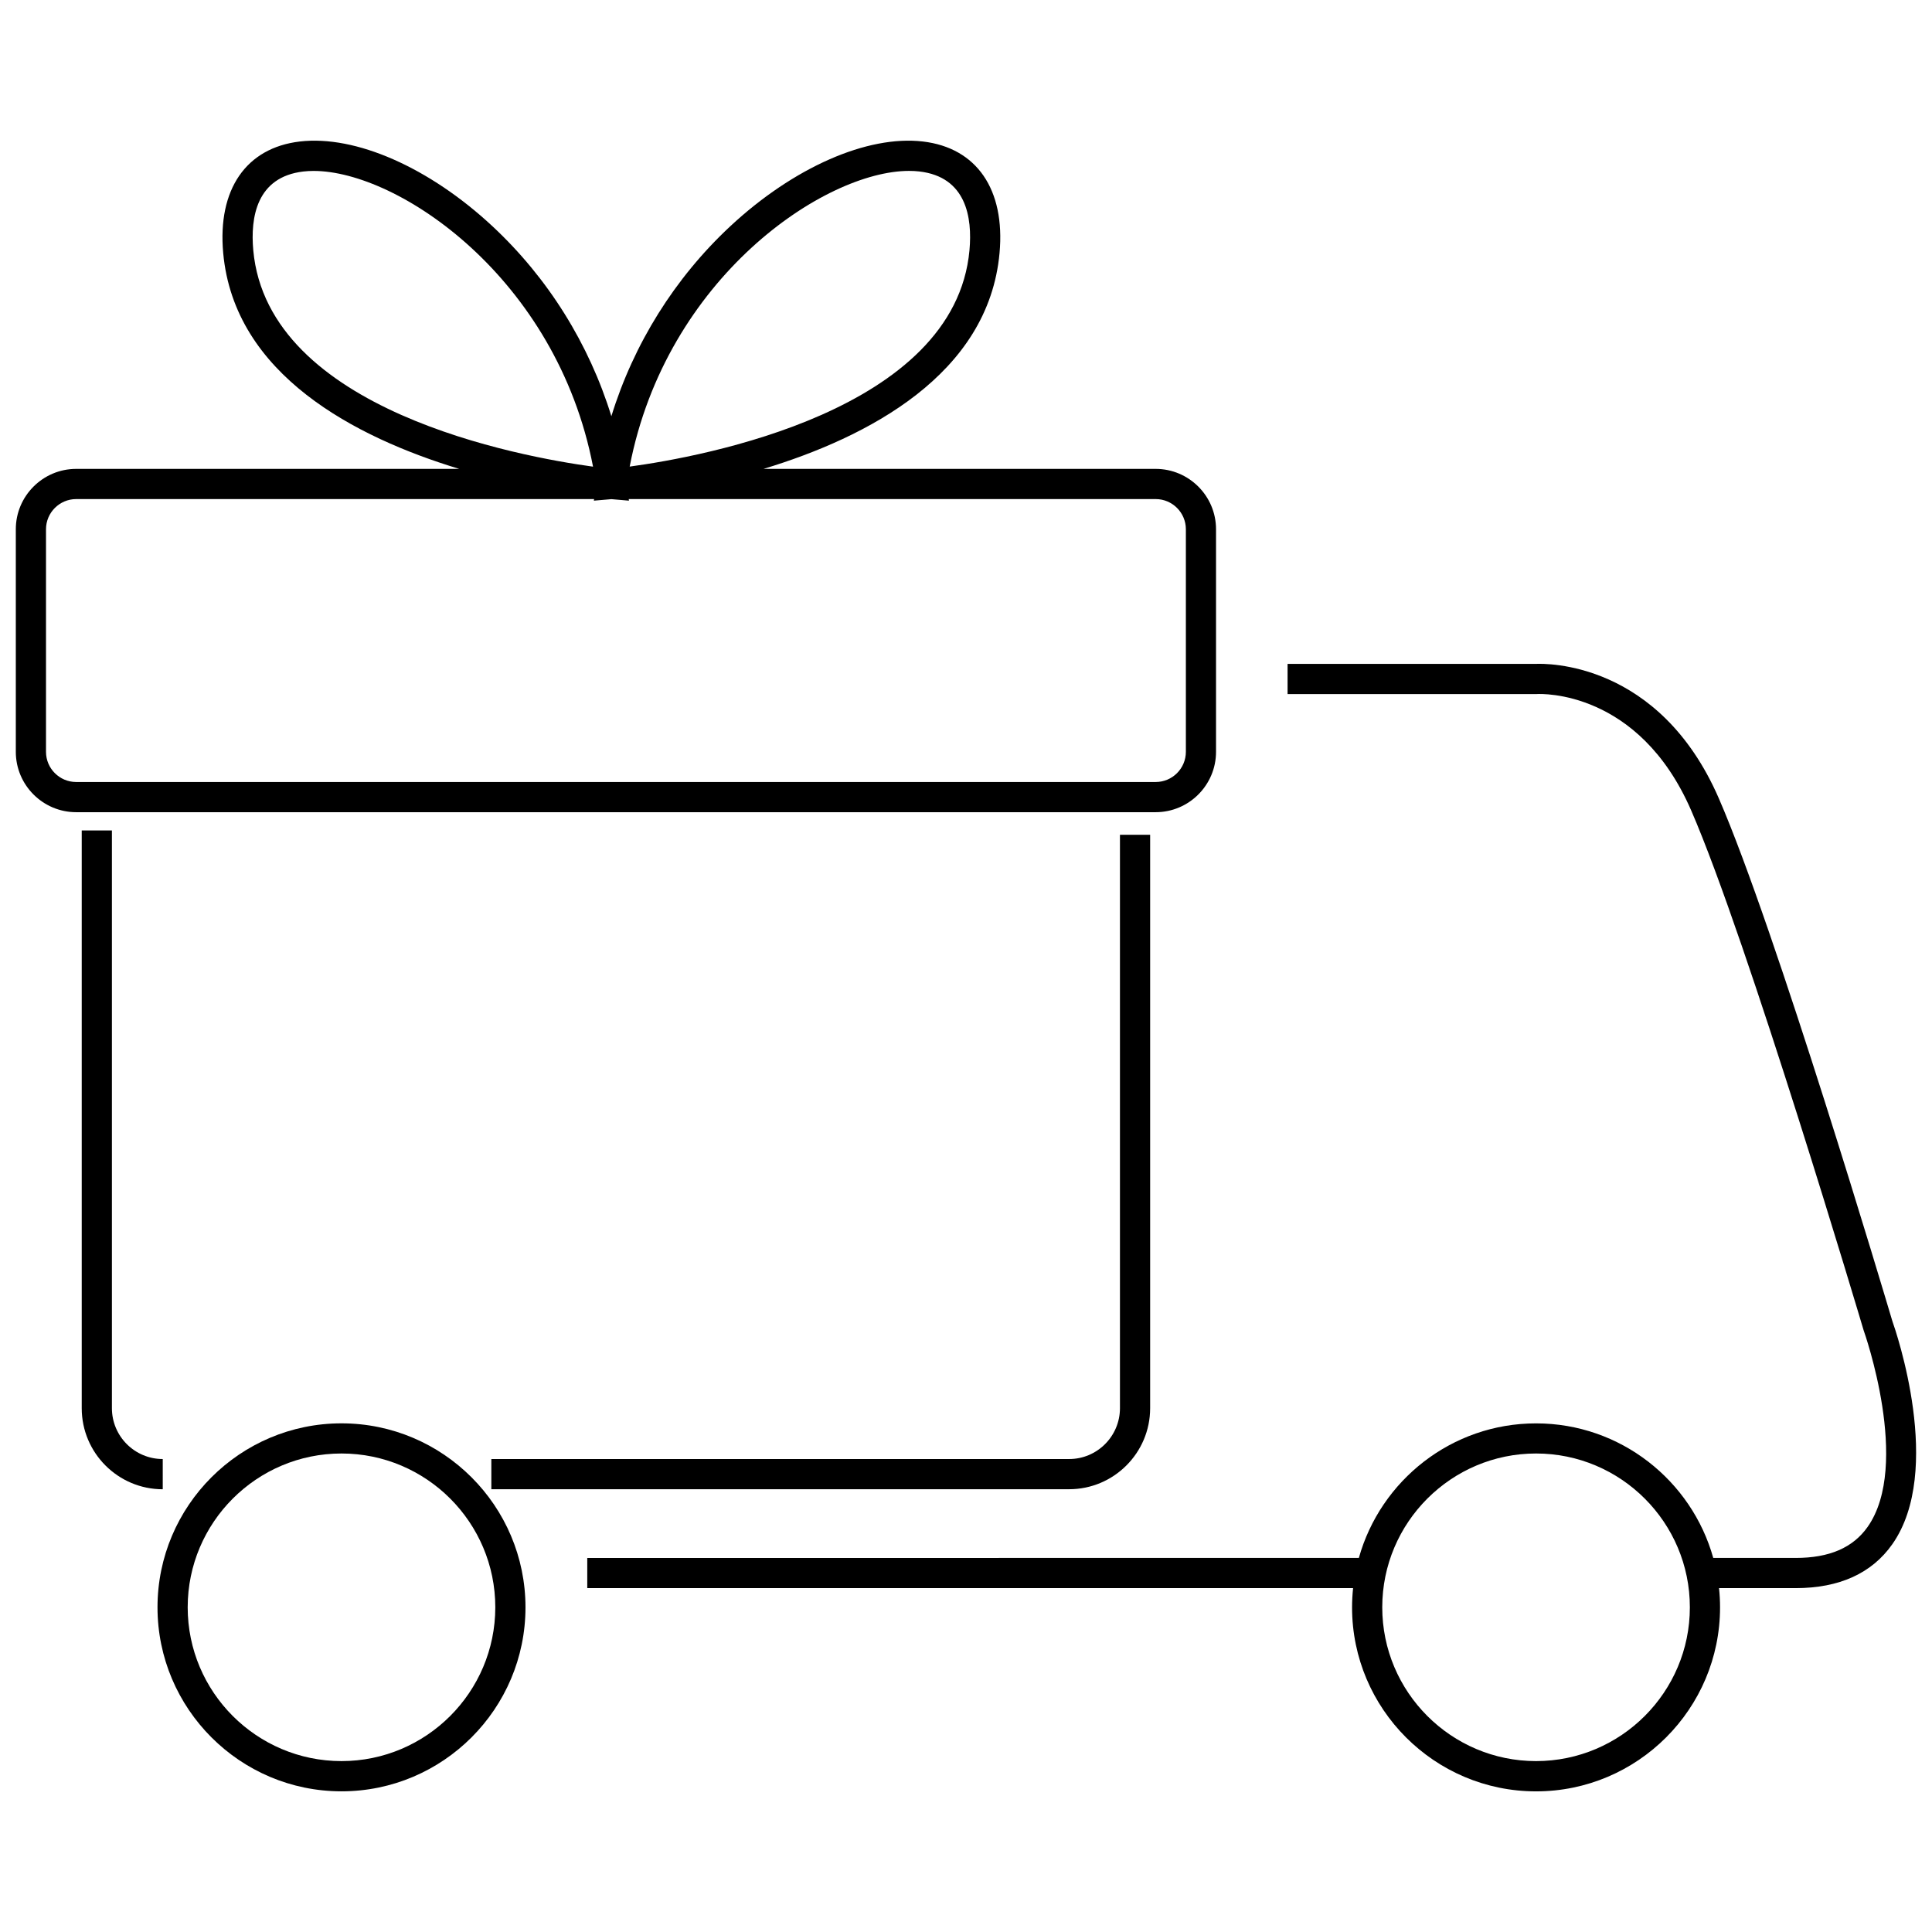
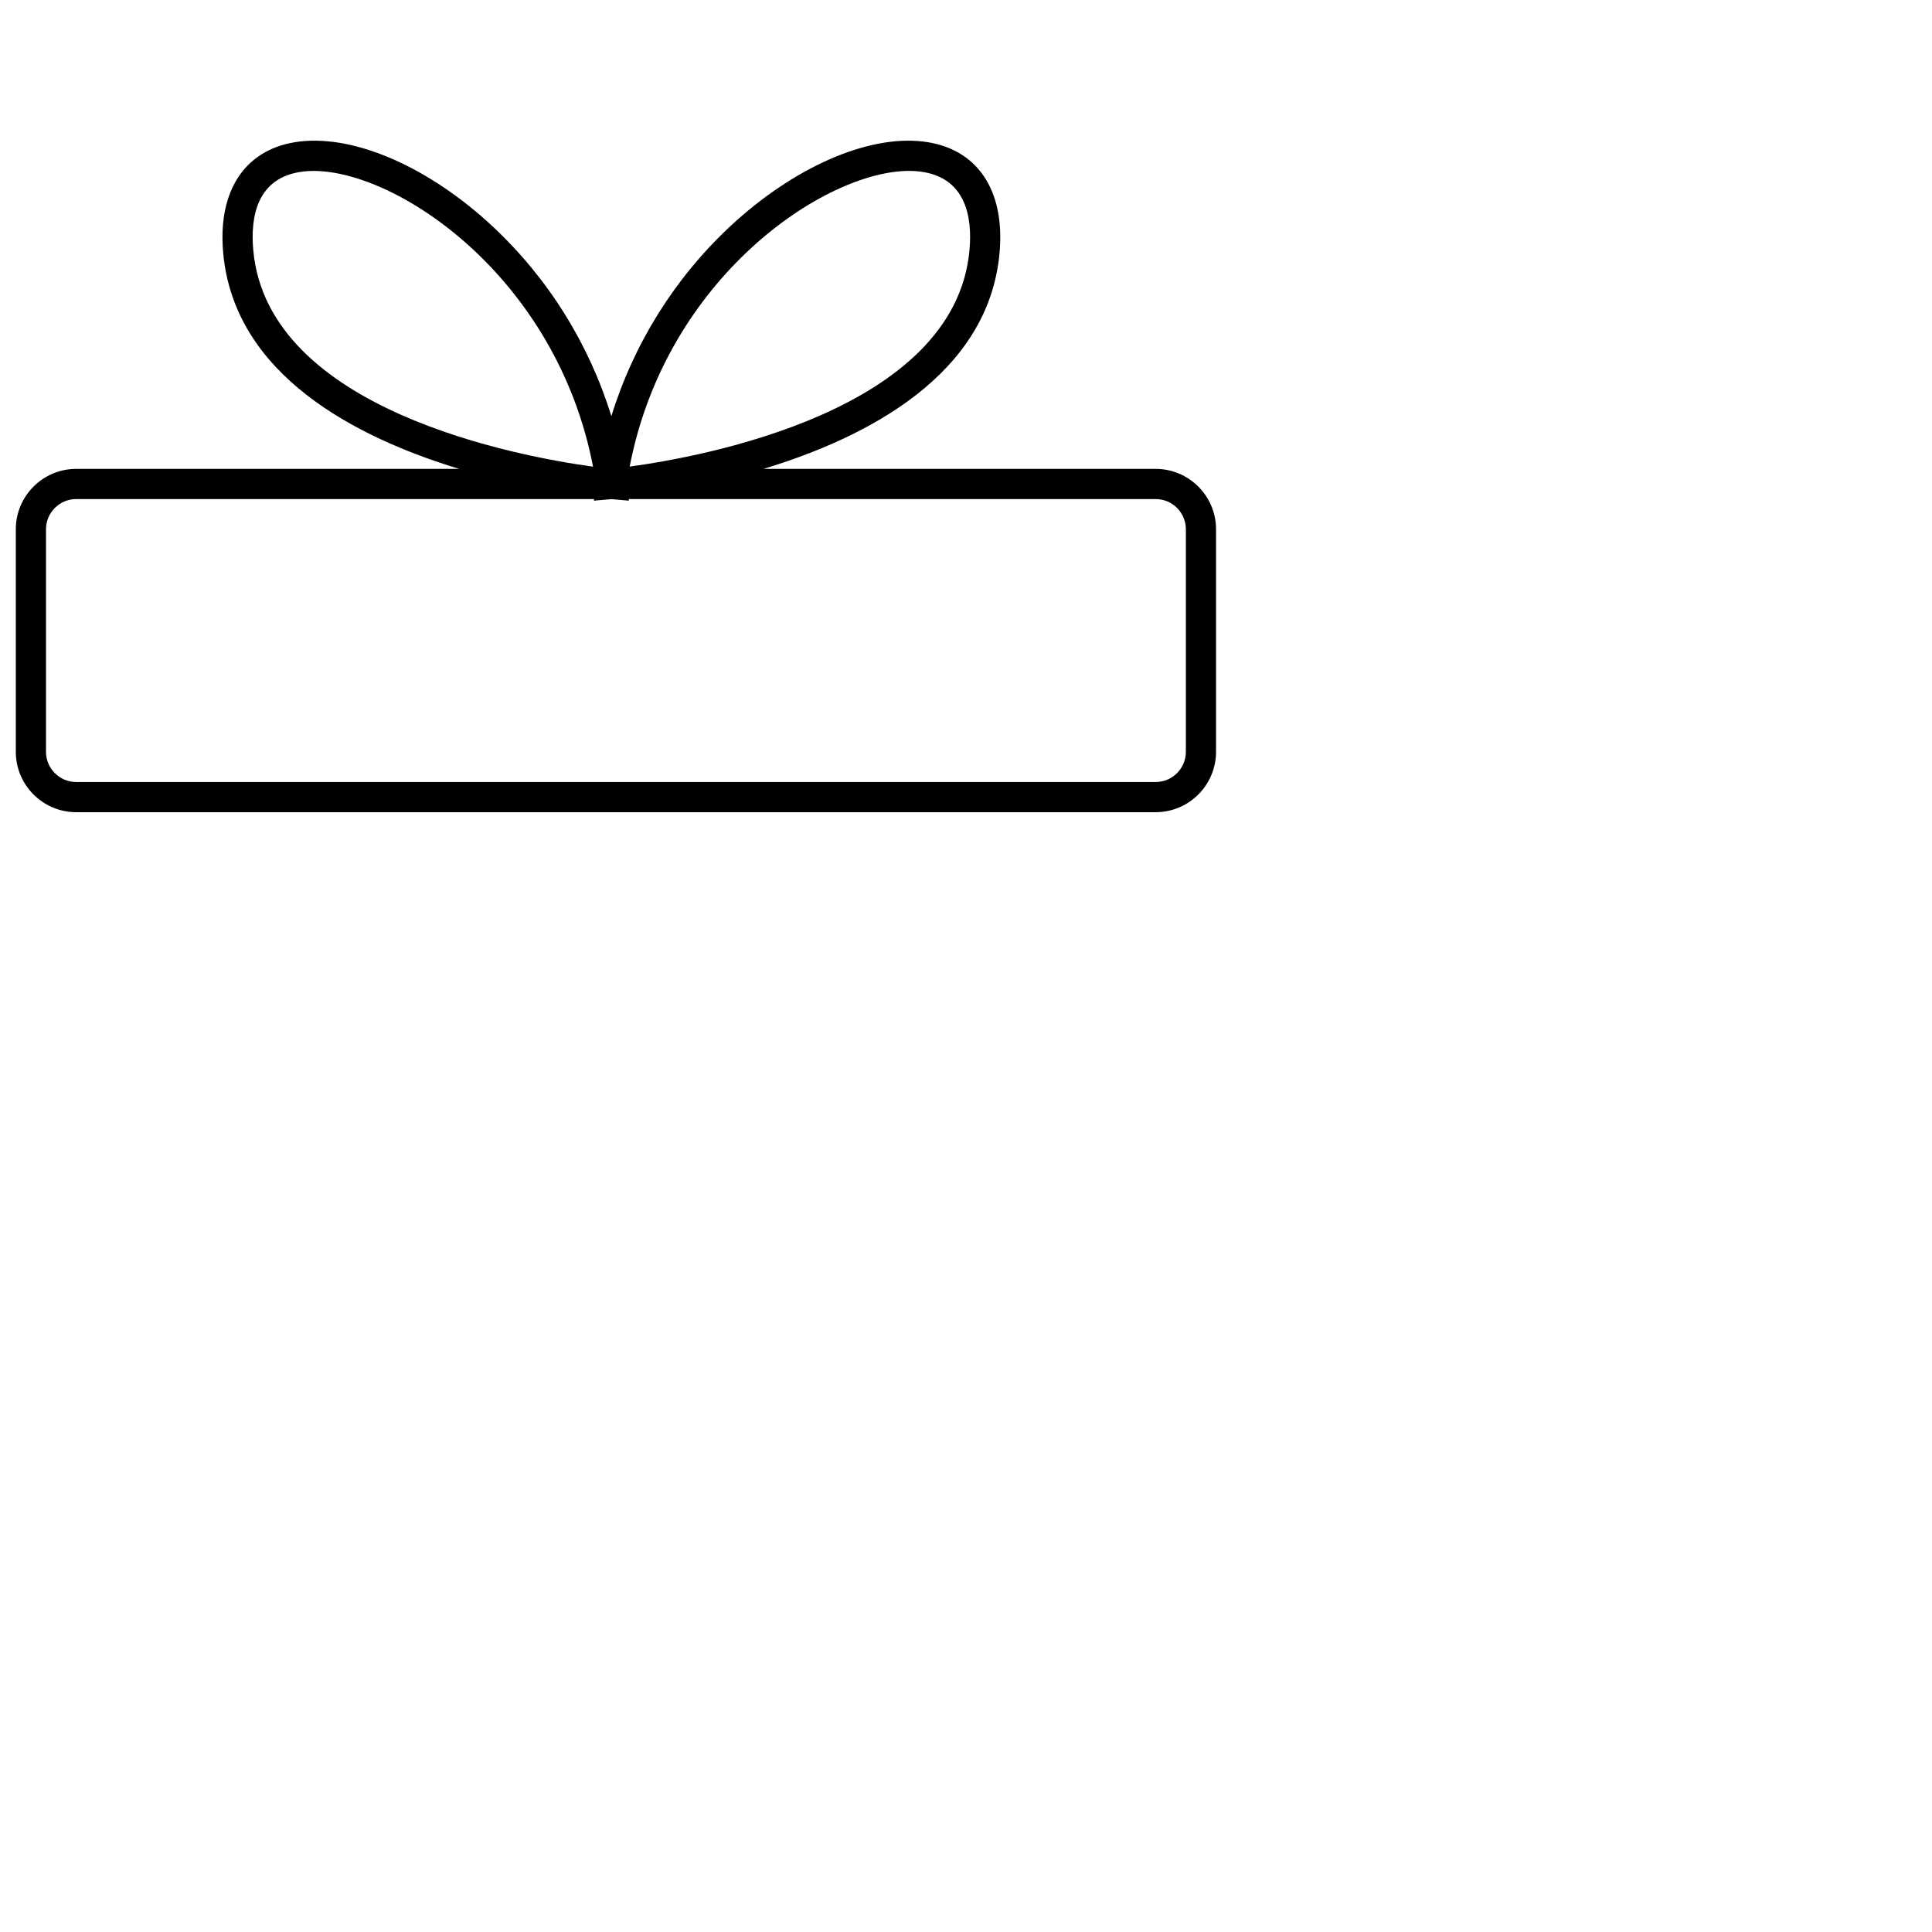
<svg xmlns="http://www.w3.org/2000/svg" version="1.1" id="Capa_1_-_copie" x="0px" y="0px" viewBox="-49 141 512 512" style="enable-background:new -49 141 512 512;" xml:space="preserve">
  <g>
-     <path d="M-5.87,527.66c-7.43,0-13.47-6.04-13.47-13.47V361.08h-8V514.2c0,11.84,9.63,21.47,21.47,21.47V527.66z" />
-     <path d="M234.33,527.66H81.21v8h153.12c11.84,0,21.47-9.63,21.47-21.47V362.23h-8V514.2C247.79,521.62,241.75,527.66,234.33,527.66   z" />
    <path d="M273.26,340.24v-58.98c0-8.82-7.18-16-16-16H153.34c27.53-8.35,59.62-24.94,62.55-57.22c1.53-16.83-6.06-27.87-20.31-29.54   c-14.76-1.73-34.31,6.88-51.04,22.45c-14.77,13.76-25.62,31.22-31.52,50.35c-5.9-19.13-16.75-36.59-31.52-50.35   c-16.73-15.58-36.28-24.18-51.04-22.45c-14.25,1.67-21.84,12.71-20.31,29.54c2.93,32.28,35.03,48.87,62.55,57.22H-28.81   c-8.82,0-16,7.18-16,16v58.98c0,8.82,7.18,16,16,16h286.07C266.08,356.24,273.26,349.06,273.26,340.24z M191.91,186.29   c0.95,0,1.87,0.05,2.74,0.15c12.41,1.45,14.06,12.15,13.27,20.87c-3.87,42.56-70.74,54.72-90.05,57.34   C127.53,214.55,169.54,186.29,191.91,186.29z M18.12,207.32c-0.79-8.72,0.87-19.42,13.27-20.87c0.88-0.1,1.79-0.15,2.74-0.15   c22.37,0,64.38,28.25,74.03,78.37C88.86,262.03,21.99,249.87,18.12,207.32z M-36.81,340.24v-58.98c0-4.41,3.59-8,8-8h137.25   l-0.06,0.42l4.65-0.4l4.65,0.4l-0.06-0.42h139.65c4.41,0,8,3.59,8,8v58.98c0,4.41-3.59,8-8,8H-28.81   C-33.22,348.24-36.81,344.65-36.81,340.24z" />
-     <path d="M41.5,518.2c-26.88,0-48.76,21.87-48.76,48.76c0,26.88,21.87,48.76,48.76,48.76s48.76-21.87,48.76-48.76   C90.25,540.07,68.38,518.2,41.5,518.2z M41.5,607.71c-22.47,0-40.76-18.28-40.76-40.76c0-22.47,18.28-40.76,40.76-40.76   s40.76,18.28,40.76,40.76C82.25,589.43,63.97,607.71,41.5,607.71z" />
-     <path d="M452.48,491.06c-1.64-5.53-30.89-103.81-45.98-138.5c-15.82-36.36-45.85-35.75-48.53-35.62h-65.75v8h65.86l0.24-0.01   c1.09-0.06,26.95-1.13,40.85,30.82c15.01,34.5,45.38,136.66,45.68,137.69l0.07,0.22c0.13,0.35,12.57,35.56,1.03,51.97   c-3.9,5.54-10.15,8.24-19.1,8.24h-21.82c-5.74-20.54-24.61-35.66-46.96-35.66s-41.22,15.12-46.96,35.66H106.63v8h202.95   c-0.17,1.68-0.27,3.37-0.27,5.1c0,26.88,21.87,48.76,48.76,48.76s48.76-21.87,48.76-48.76c0-1.72-0.09-3.42-0.27-5.1h20.28   c11.59,0,20.22-3.92,25.65-11.65C466.17,530.75,453.46,493.83,452.48,491.06z M358.07,607.71c-22.47,0-40.76-18.28-40.76-40.76   c0-22.47,18.28-40.76,40.76-40.76s40.76,18.28,40.76,40.76C398.83,589.43,380.54,607.71,358.07,607.71z" />
  </g>
</svg>